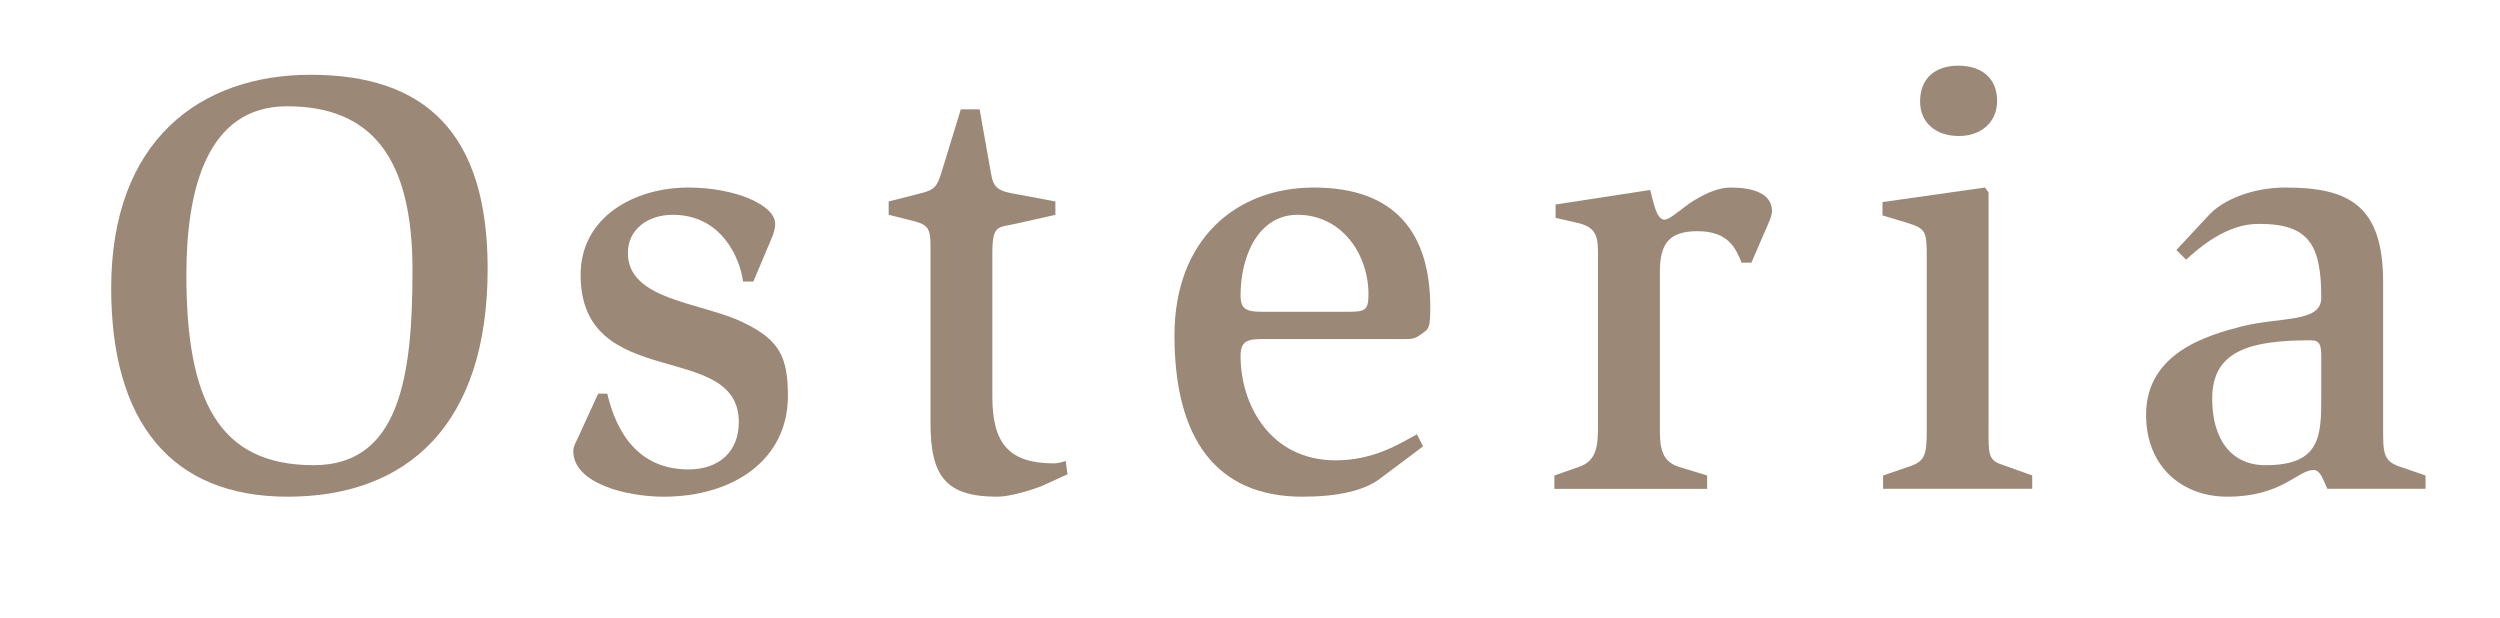
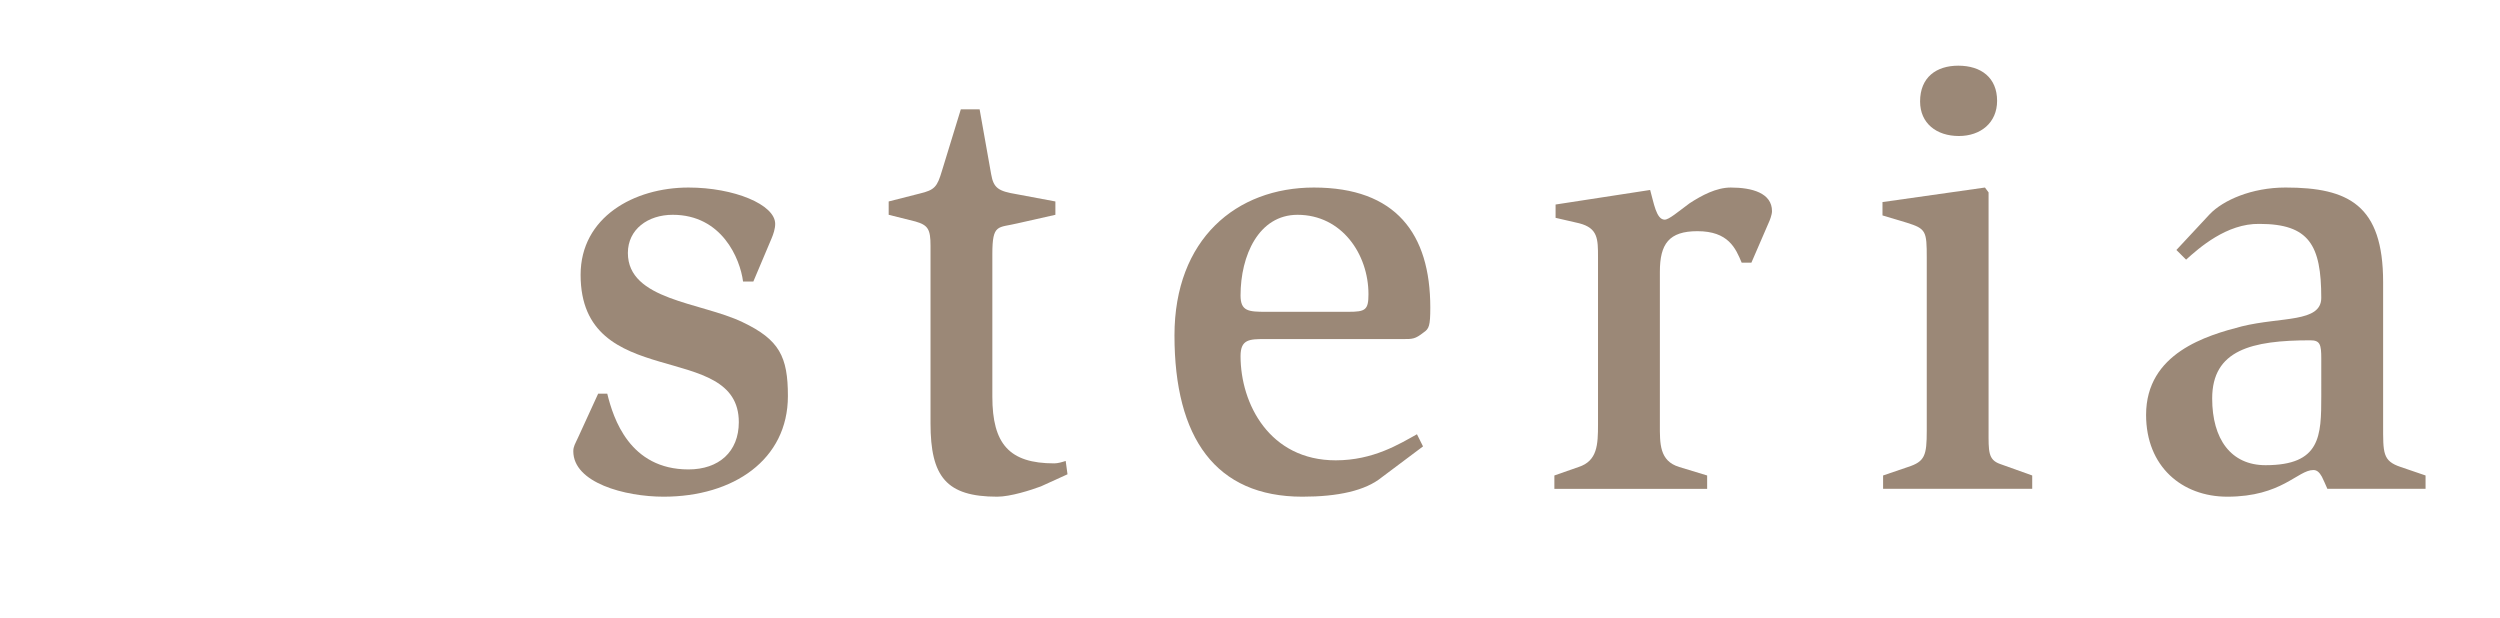
<svg xmlns="http://www.w3.org/2000/svg" version="1.1" viewBox="0 0 368 91">
  <g transform="scale(.993)">
    <g fill="#9B8877">
-       <path d="M16.482 42.716c0-21.928 13.211-31.633 29.566-31.633 17.076 0 26.241 8.72 26.241 28.759 0 23.095-11.862 33.786-29.653 33.786 -17.255-0-26.154-11.048-26.154-30.912Zm30.017 26.242c12.851 0 14.648-13.391 14.648-28.937 0-16.714-6.111-24.266-18.603-24.266 -11.86 0-14.916 12.312-14.916 24.983 0 18.426 4.672 28.22 18.871 28.22Z" />
      <path d="M110.149 41.729c-.448-3.416-3.145-9.888-10.425-9.888 -3.685 0-6.649 2.157-6.649 5.661 0 7.009 10.784 7.282 16.983 10.245 5.483 2.605 6.739 5.121 6.739 10.967 0 9.435-8.085 14.914-18.42 14.914 -5.751 0-13.391-2.064-13.391-6.739 0-.716.271-1.075.721-2.065l2.964-6.47h1.348c.897 3.684 3.326 11.232 12.042 11.232 4.493 0 7.46-2.607 7.46-7.007 0-12.316-23.453-4.315-23.453-21.84 0-8.537 7.907-12.939 15.993-12.939 6.74 0 12.851 2.518 12.851 5.391 0 .721-.269 1.527-.538 2.155l-2.698 6.383h-1.527Z" />
      <path d="M154.295 72.103c-1.44.539-4.495 1.525-6.472 1.525 -7.547 0-9.885-2.963-9.885-10.873v-26.33c0-2.427-.36-3.056-2.245-3.594l-3.958-.99v-1.977l4.584-1.167c2.248-.537 2.607-.989 3.326-3.411l2.785-9.081h2.785l1.71 9.616c.357 2.067 1.075 2.517 3.773 2.966l5.75 1.077v1.977l-5.574 1.258c-2.961.721-3.772 0-3.772 4.586v21.117c0 7.012 2.516 9.887 9.168 9.887 .539 0 1.167-.183 1.705-.36l.269 1.978 -3.949 1.796Z" />
      <path d="M204.835 70.752c-2.429 1.979-6.472 2.876-11.774 2.876 -12.854 0-18.96-8.713-18.96-23.903 0-14.286 9.167-21.925 20.669-21.925 12.131 0 17.254 6.828 17.254 17.793 0 2.696-.182 3.145-.99 3.686 -1.255.984-1.617.984-3.053.984H187.58c-2.336 0-3.684 0-3.684 2.521 0 7.095 4.313 15.454 14.11 15.454 5.568 0 9.435-2.425 12.04-3.865l.899 1.8 -6.11 4.579Zm-4.941-24.531c2.513 0 2.964-.27 2.964-2.607 0-5.929-3.954-11.772-10.516-11.772 -5.751 0-8.446 6.022-8.446 11.955 0 2.335 1.168 2.425 3.775 2.425h12.223Z" />
      <path d="M230.417 70.484l3.591-1.258c2.789-.897 2.877-3.322 2.877-6.289V38.132c0-2.693 0-4.312-2.785-5.033l-3.504-.807v-1.974l14.018-2.157c.543 1.886.897 4.402 2.158 4.402 .629 0 1.977-1.167 3.684-2.427 1.799-1.168 3.957-2.335 6.111-2.335 3.146 0 6.111.806 6.111 3.504 0 .537-.358 1.436-.451 1.617l-2.605 6.02h-1.438c-.896-2.155-1.976-4.671-6.562-4.671 -4.221 0-5.566 1.886-5.566 6.022v22.645c0 2.784-.092 5.392 2.874 6.289l4.134 1.258v1.979h-22.646v-1.98Z" />
      <path d="M279.145 70.484l3.688-1.258c2.514-.809 2.785-1.709 2.785-5.393V38.222c0-3.952-.092-4.311-2.969-5.212l-3.594-1.077v-1.978l15.189-2.155 .537.72v35.313c0 3.056-.089 4.315 1.709 4.947l4.761 1.703v1.979h-22.106v-1.978Zm5.484-55.444c0-3.597 2.427-5.304 5.658-5.304 3.418 0 5.758 1.799 5.758 5.212 0 3.237-2.431 5.214-5.664 5.214 -3.325 0-5.752-1.888-5.752-5.122Z" />
      <path d="M345.003 72.462c-.271-.628-.544-1.258-.812-1.797 -.356-.629-.719-.99-1.258-.99 -1.166 0-2.337.99-4.225 1.979 -1.887.987-4.49 1.974-8.534 1.974 -6.743 0-12.043-4.494-12.043-12.129 0-9.168 8.989-11.774 14.198-13.123 5.839-1.435 11.77-.537 11.77-4.219 0-7.822-1.795-10.967-9.161-10.967 -4.854-.092-8.989 3.596-10.875 5.3l-1.438-1.434 4.941-5.304c1.979-2.068 6.204-3.953 11.235-3.953 9.349 0 14.468 2.605 14.468 14.018v21.119c0 4.223-.088 5.392 2.607 6.289l3.684 1.258v1.979h-14.557ZM344.1 53.14c0-2.066-.176-2.693-1.615-2.693 -8.714 0-14.557 1.436-14.557 8.625 0 6.021 2.785 9.887 7.908 9.887 8.178 0 8.264-4.315 8.264-10.244V53.14Z" />
    </g>
  </g>
</svg>